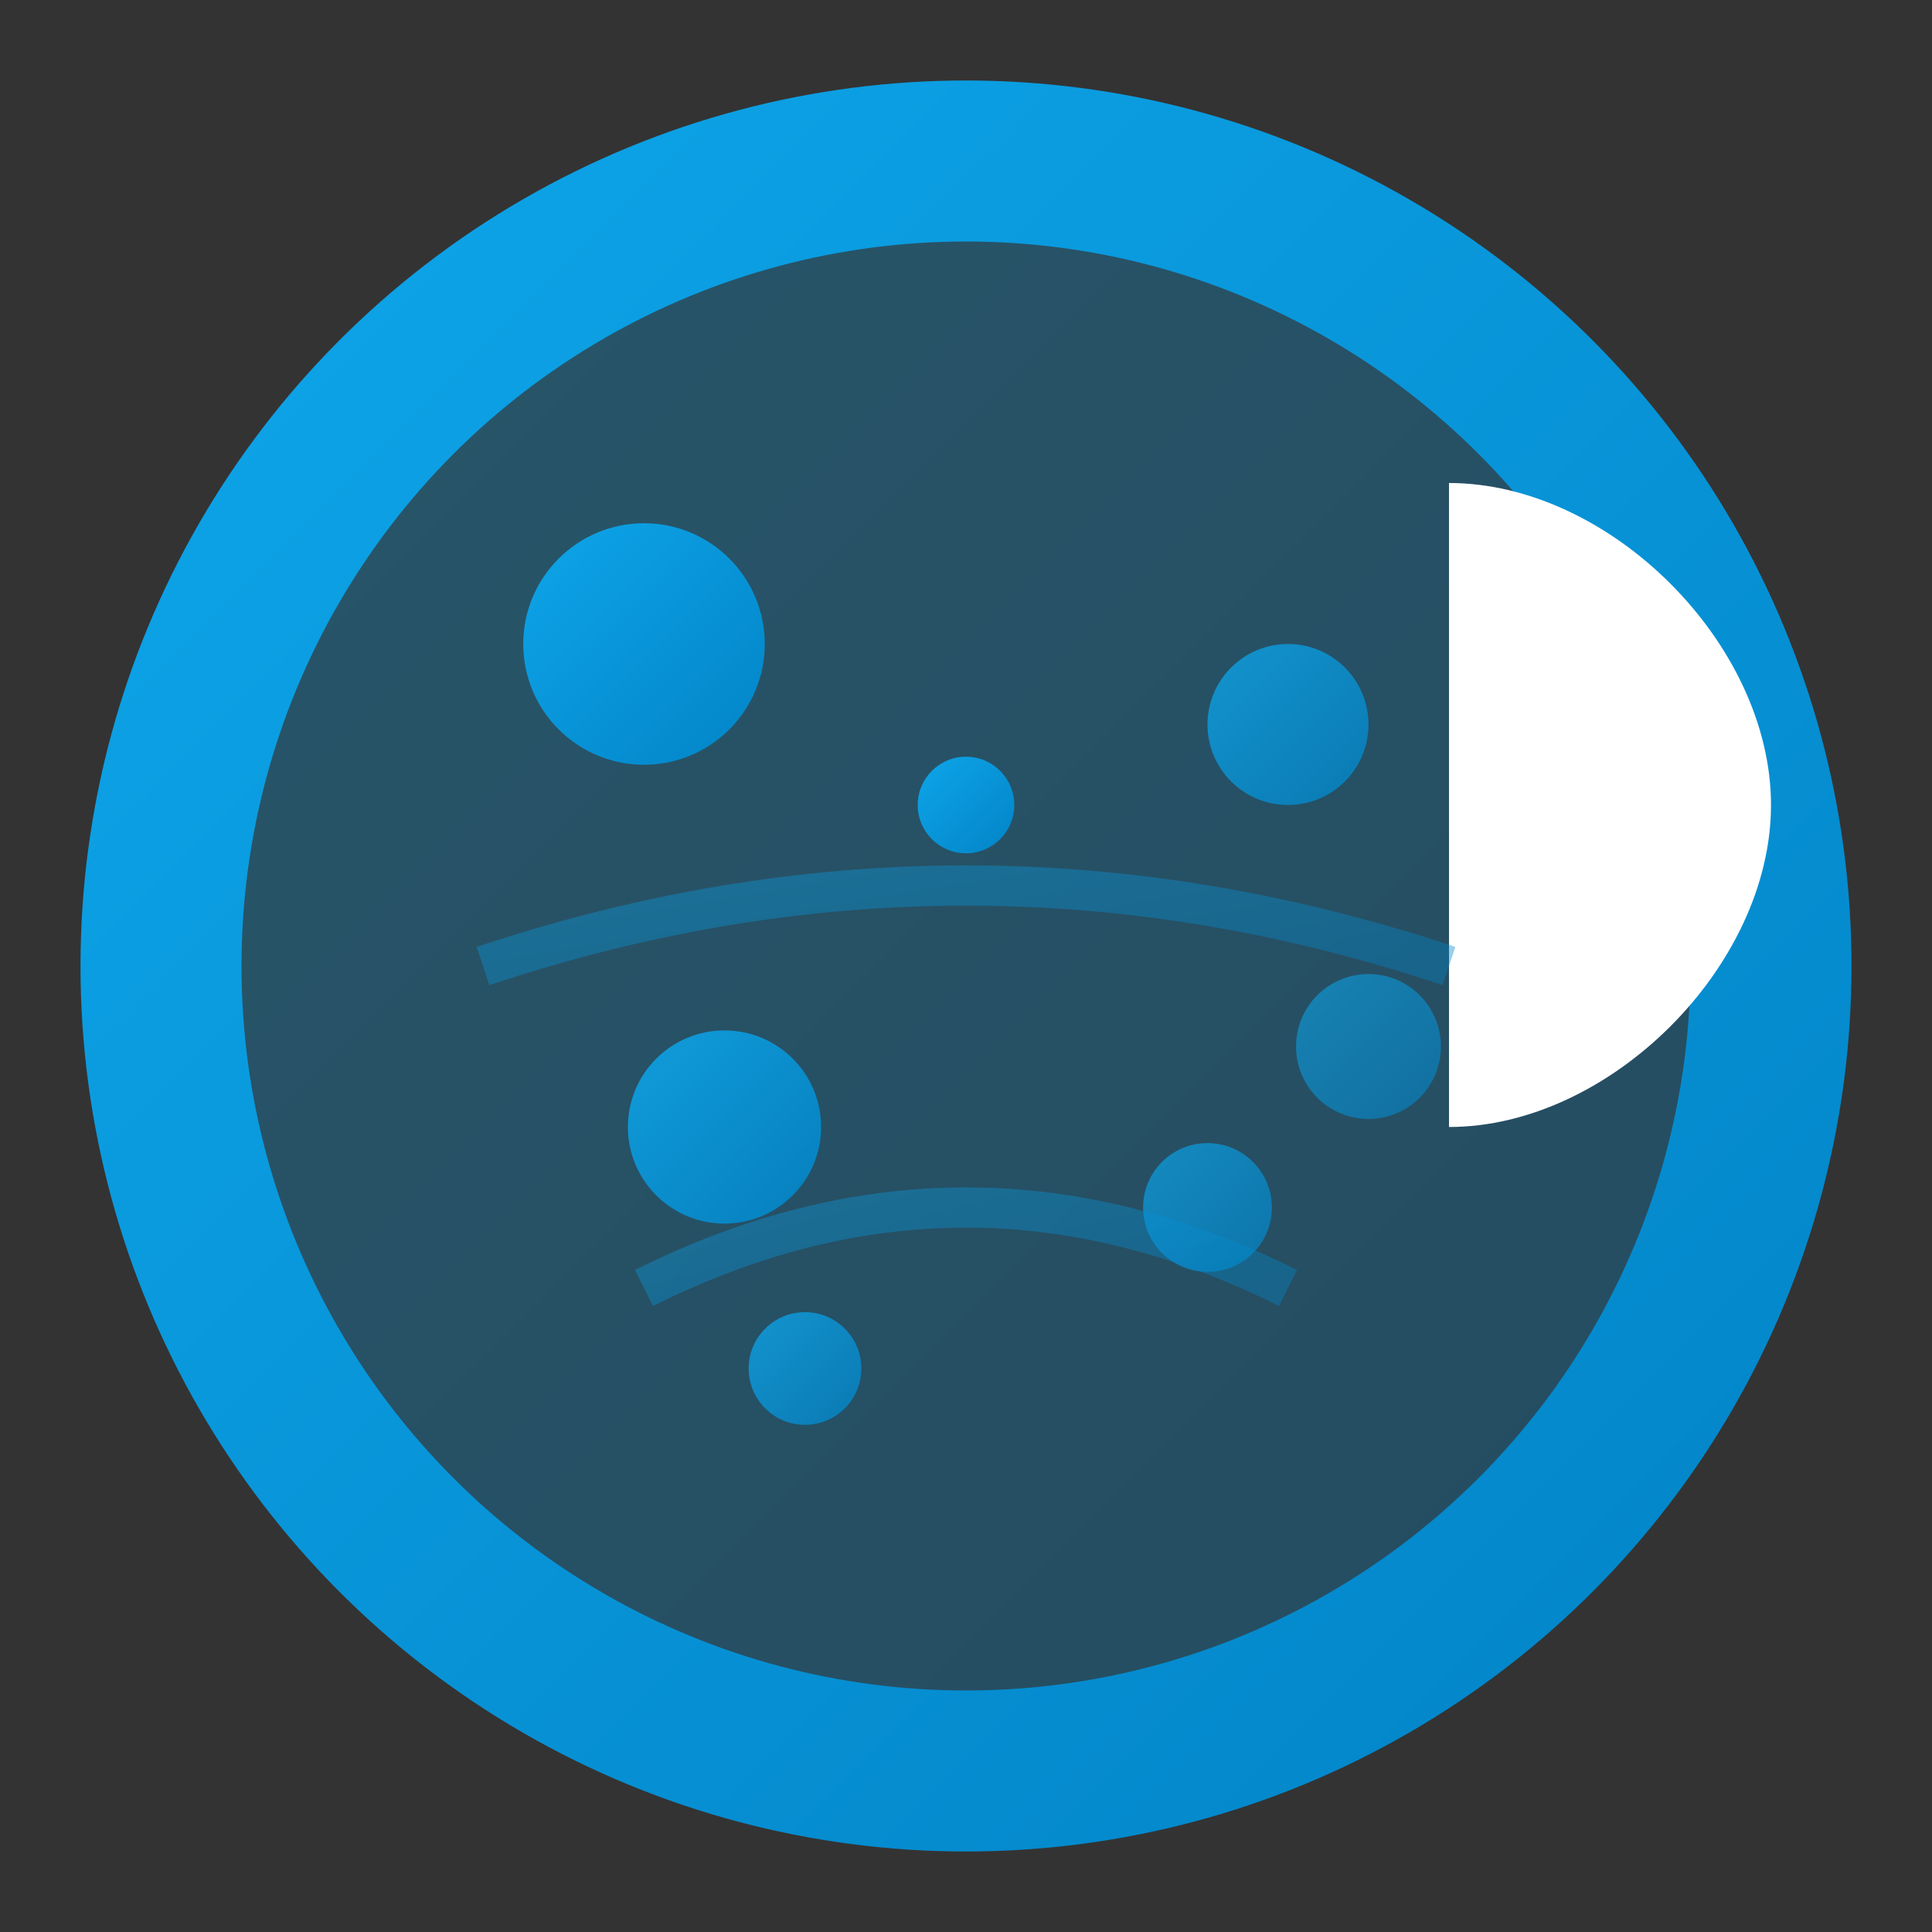
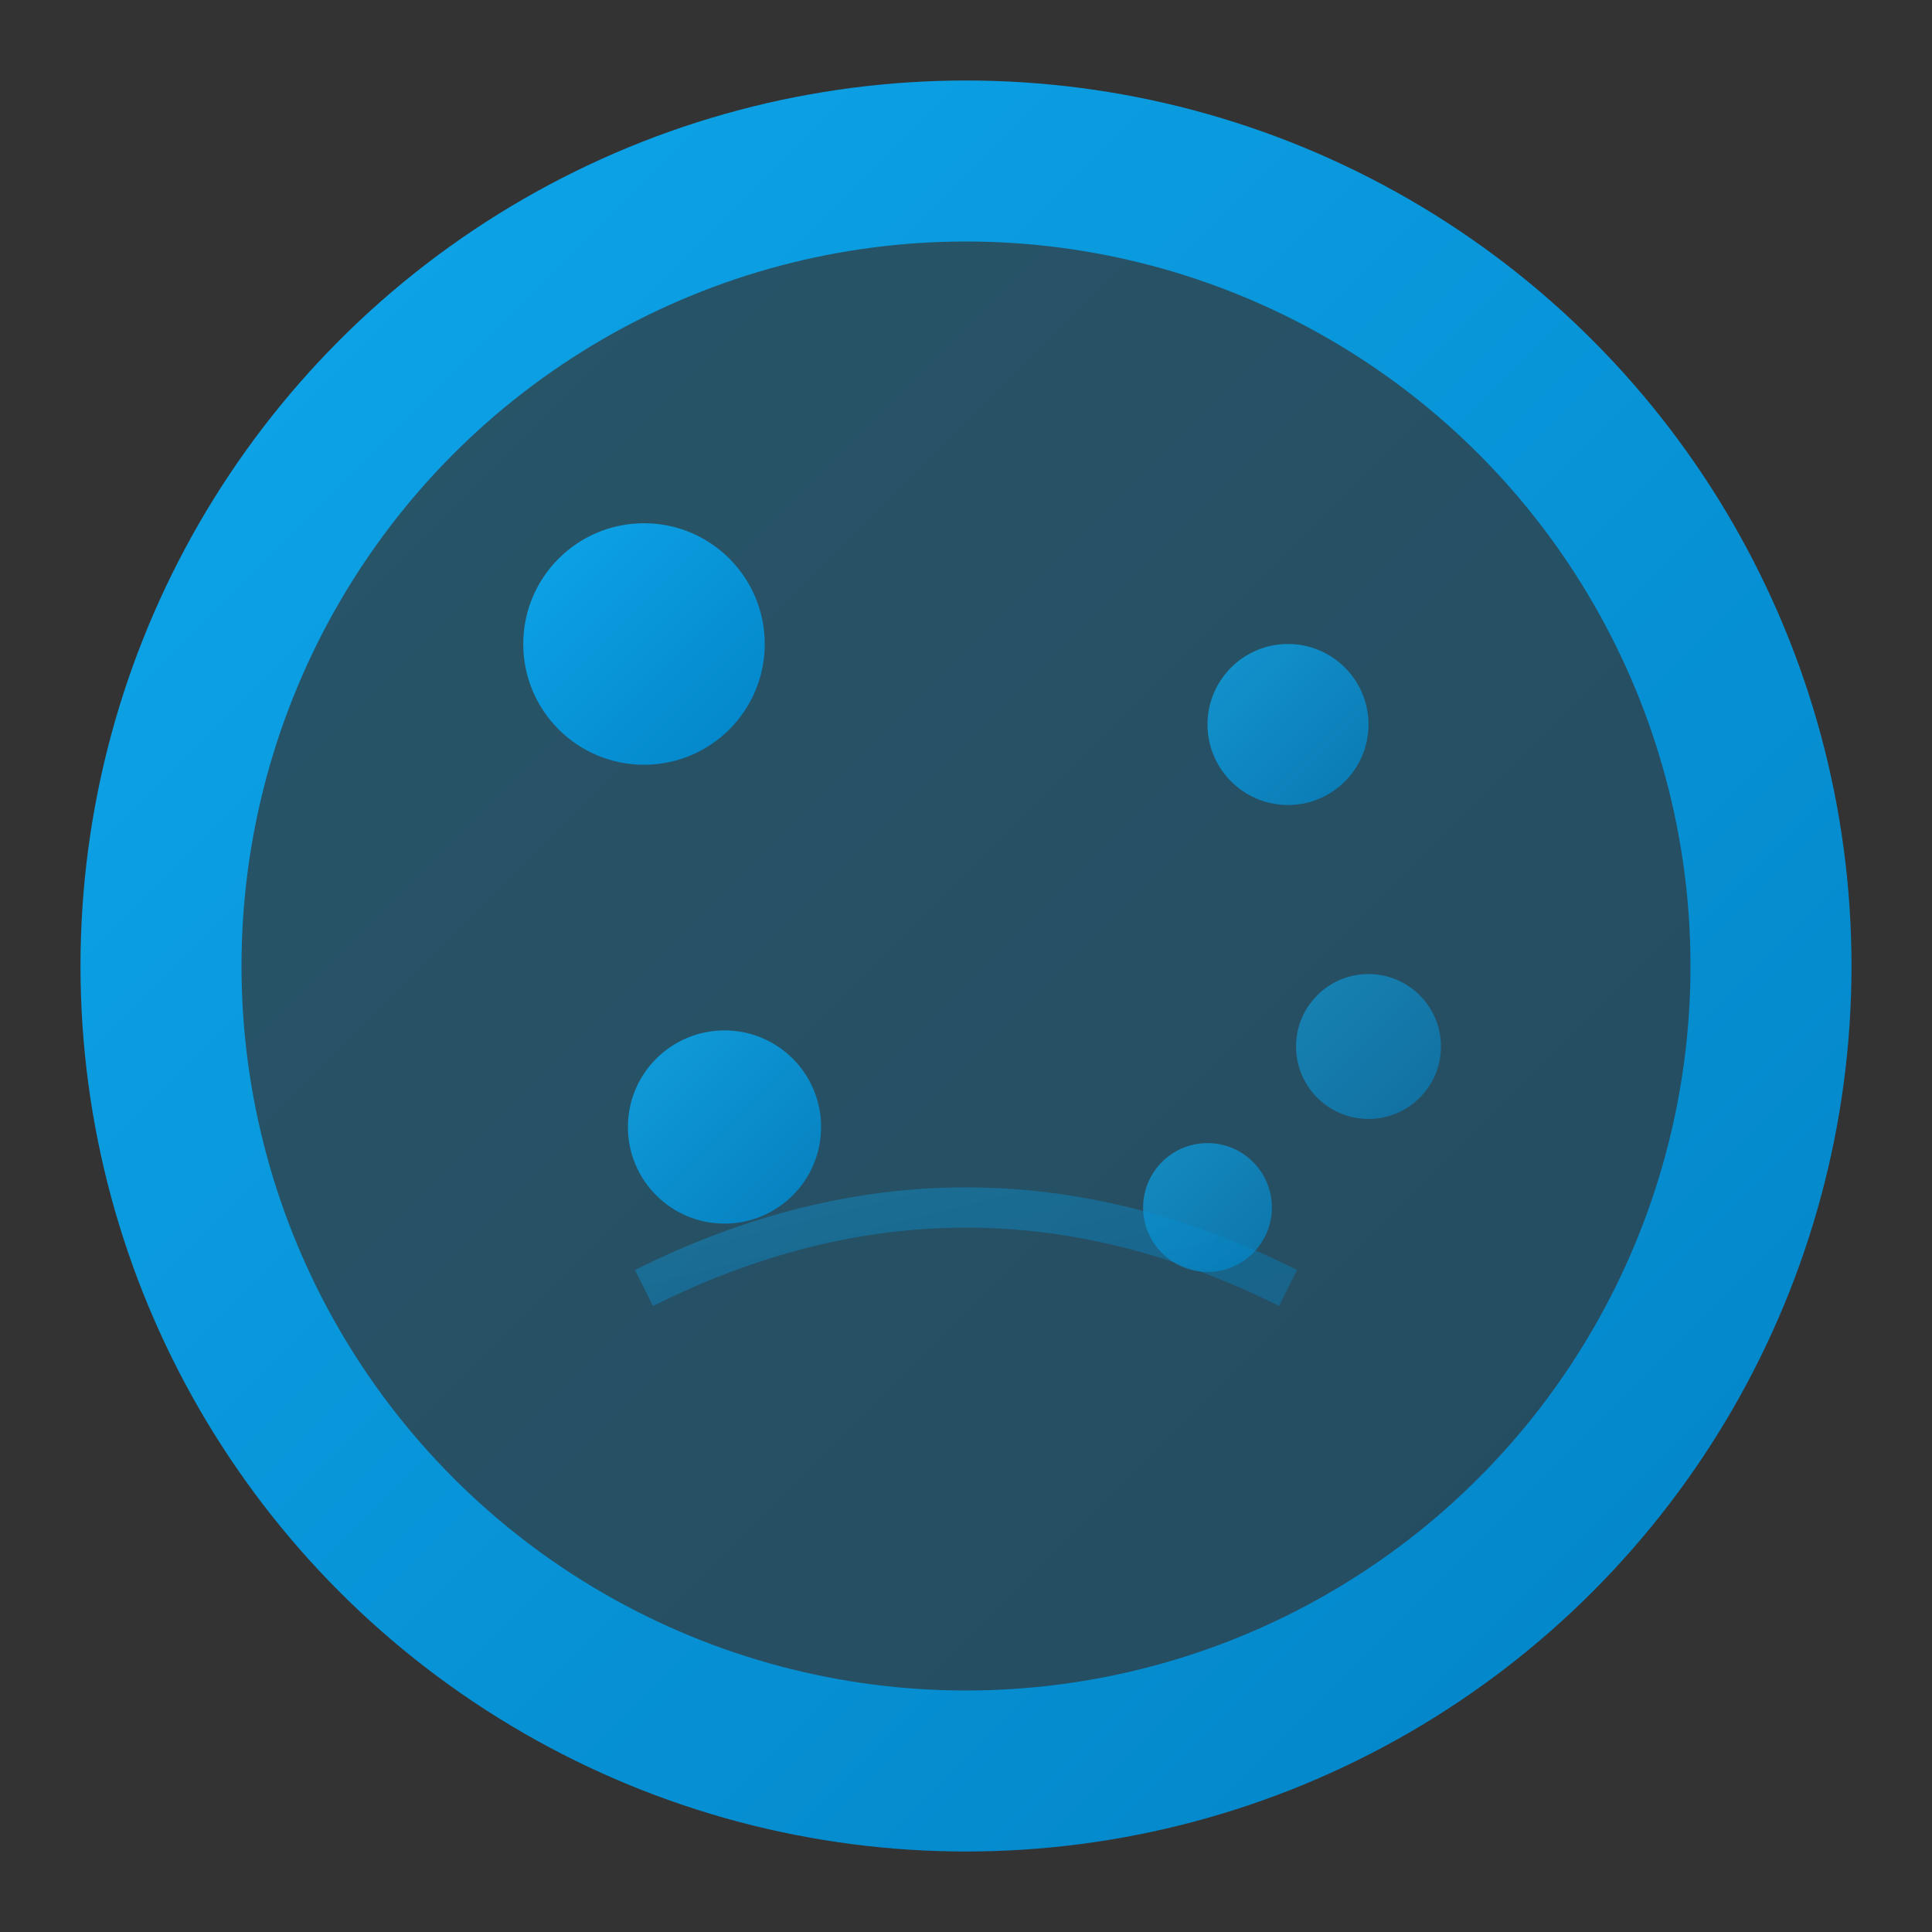
<svg xmlns="http://www.w3.org/2000/svg" viewBox="0 0 24 24" width="24" height="24">
  <rect x="0" y="0" width="24" height="24" fill="#333333" stroke="none" />
  <defs>
    <linearGradient id="cookieGrad" x1="0%" y1="0%" x2="100%" y2="100%">
      <stop offset="0%" style="stop-color:#0EA5E9;stop-opacity:1" />
      <stop offset="100%" style="stop-color:#0284C7;stop-opacity:1" />
    </linearGradient>
  </defs>
  <circle cx="12" cy="12" r="10" fill="url(#cookieGrad)" opacity="0.3" />
  <circle cx="12" cy="12" r="10" fill="none" stroke="url(#cookieGrad)" stroke-width="2" />
  <circle cx="8" cy="8" r="1.5" fill="url(#cookieGrad)" />
  <circle cx="16" cy="9" r="1" fill="url(#cookieGrad)" opacity="0.8" />
  <circle cx="9" cy="14" r="1.2" fill="url(#cookieGrad)" opacity="0.9" />
  <circle cx="15" cy="15" r="0.8" fill="url(#cookieGrad)" opacity="0.7" />
-   <circle cx="12" cy="10" r="0.6" fill="url(#cookieGrad)" />
-   <circle cx="10" cy="17" r="0.7" fill="url(#cookieGrad)" opacity="0.8" />
  <circle cx="17" cy="13" r="0.9" fill="url(#cookieGrad)" opacity="0.6" />
-   <path d="M 18 6 C 20 6 22 8 22 10 C 22 12 20 14 18 14 C 18 12 18 8 18 6" fill="#FFFFFF" />
-   <path d="M 6 12 Q 12 10 18 12" stroke="url(#cookieGrad)" stroke-width="0.5" opacity="0.4" fill="none" />
  <path d="M 8 16 Q 12 14 16 16" stroke="url(#cookieGrad)" stroke-width="0.5" opacity="0.4" fill="none" />
</svg>